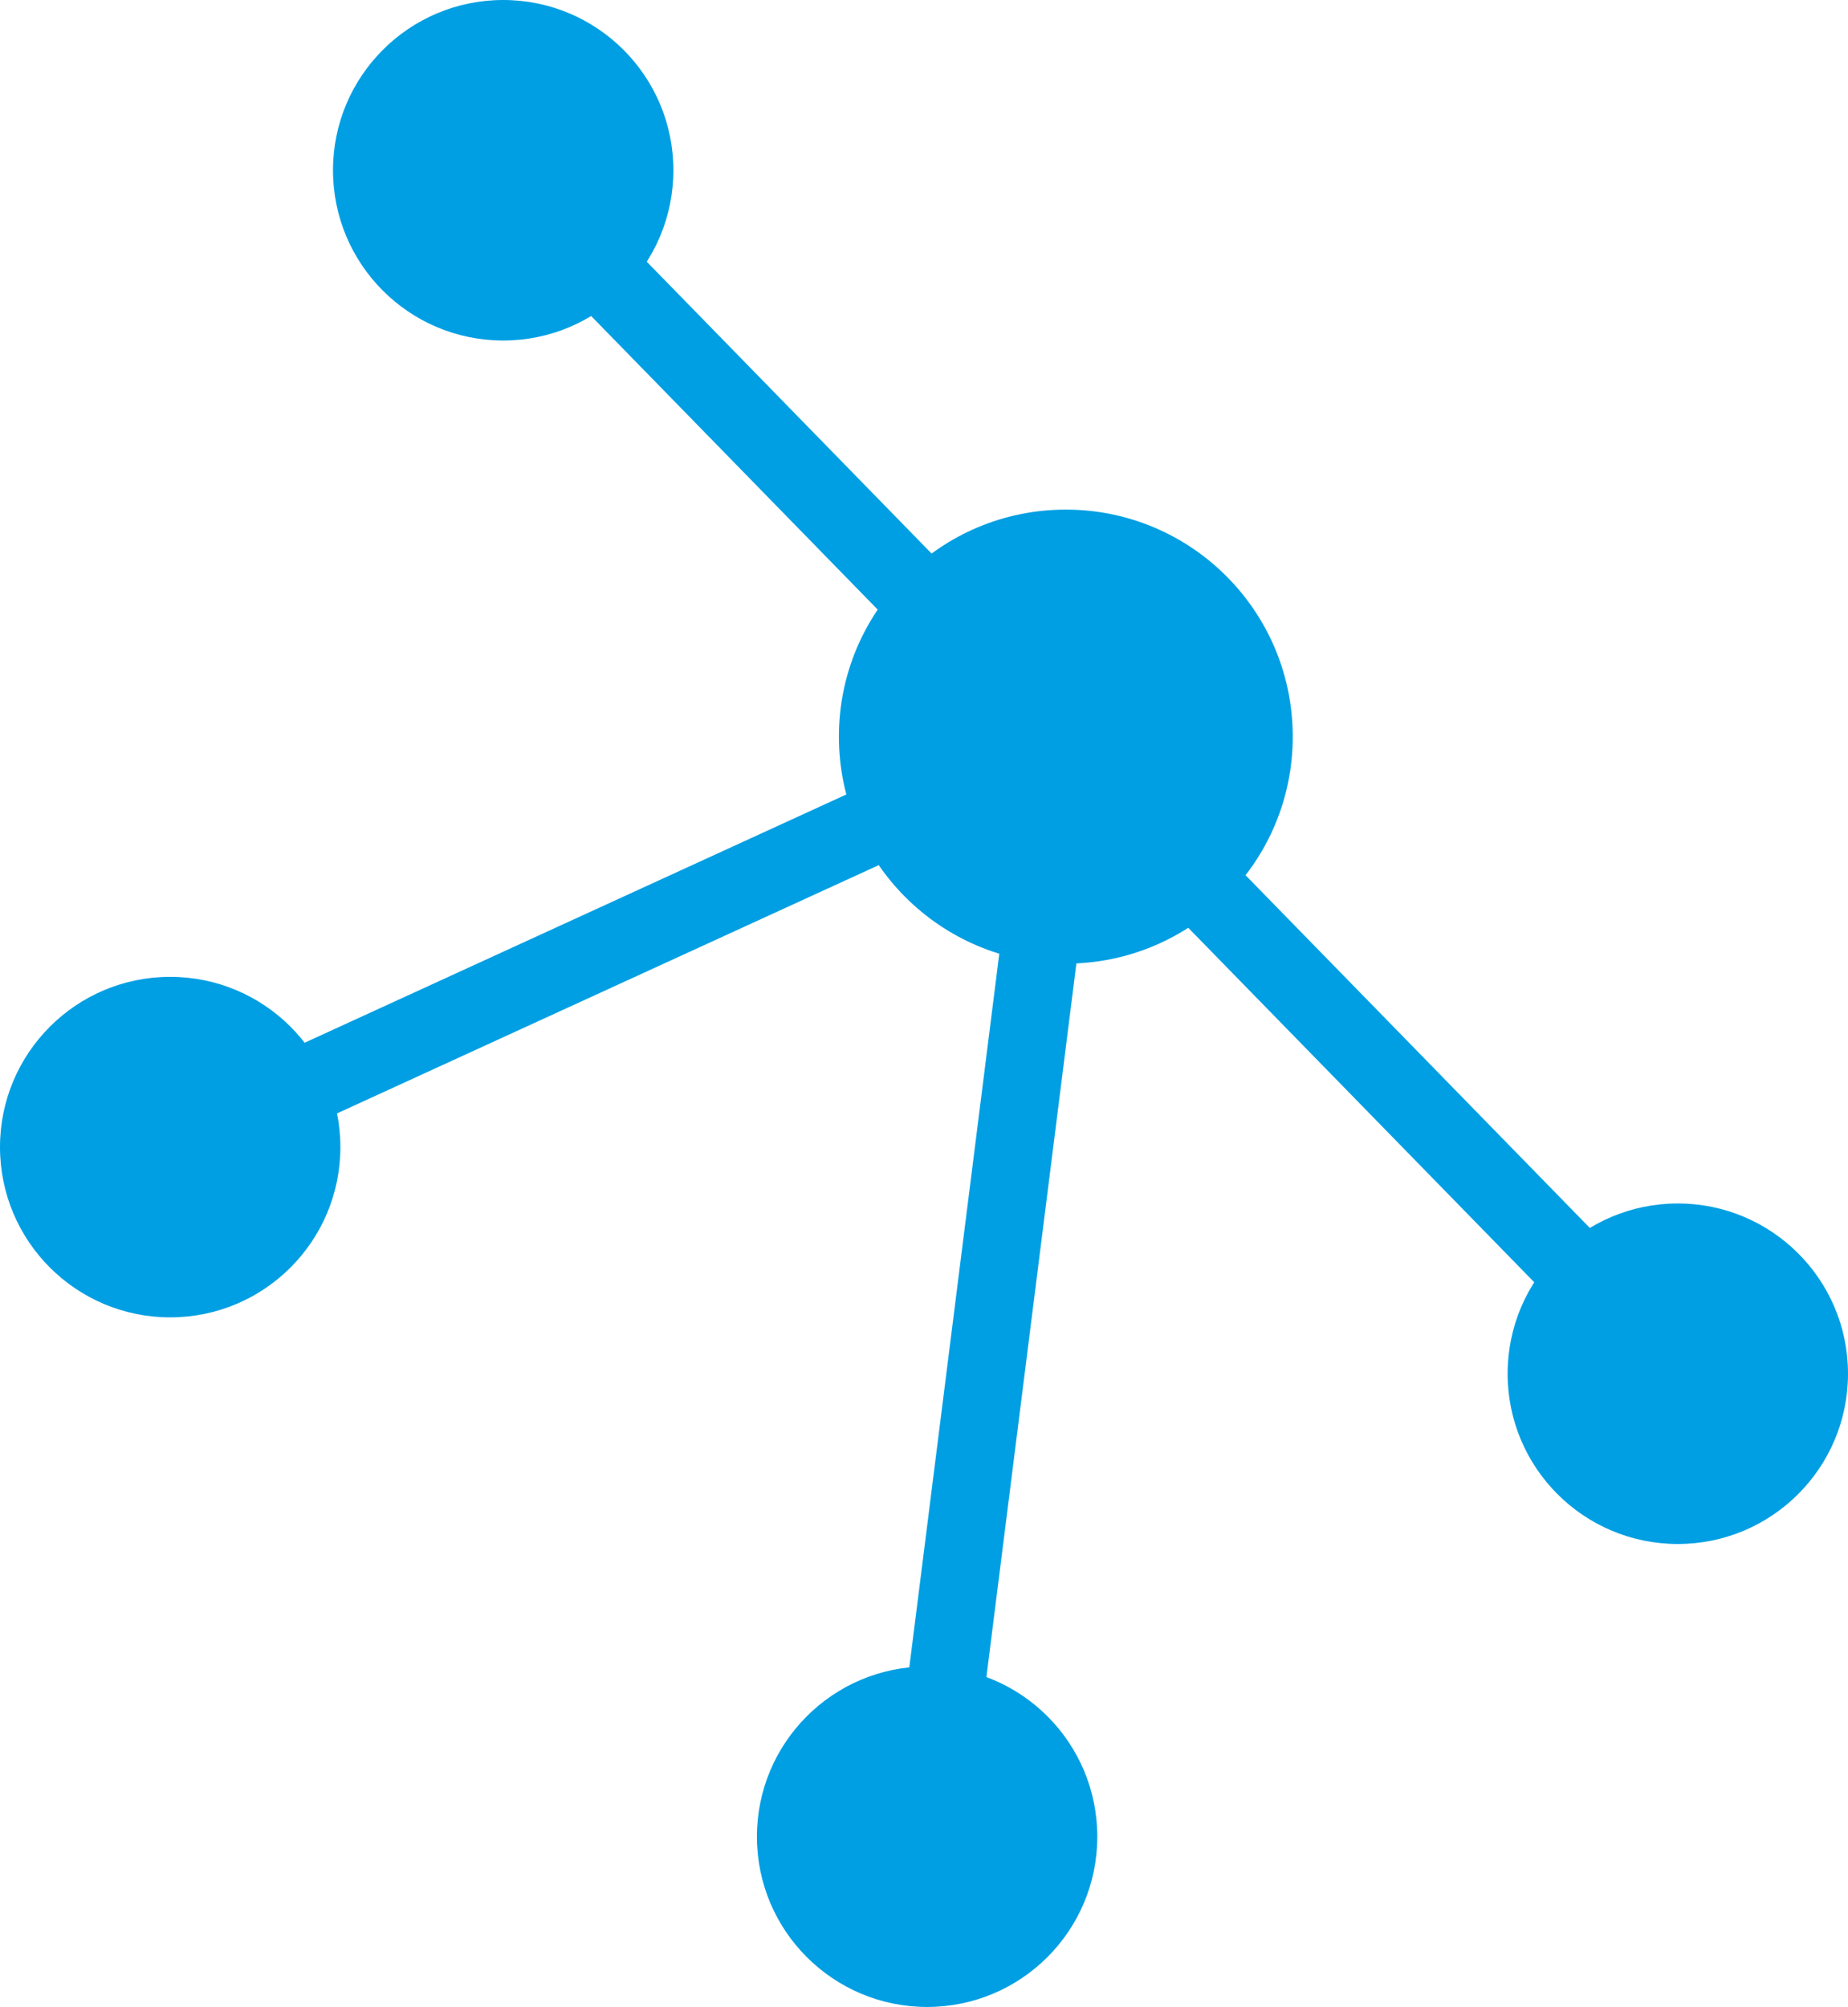
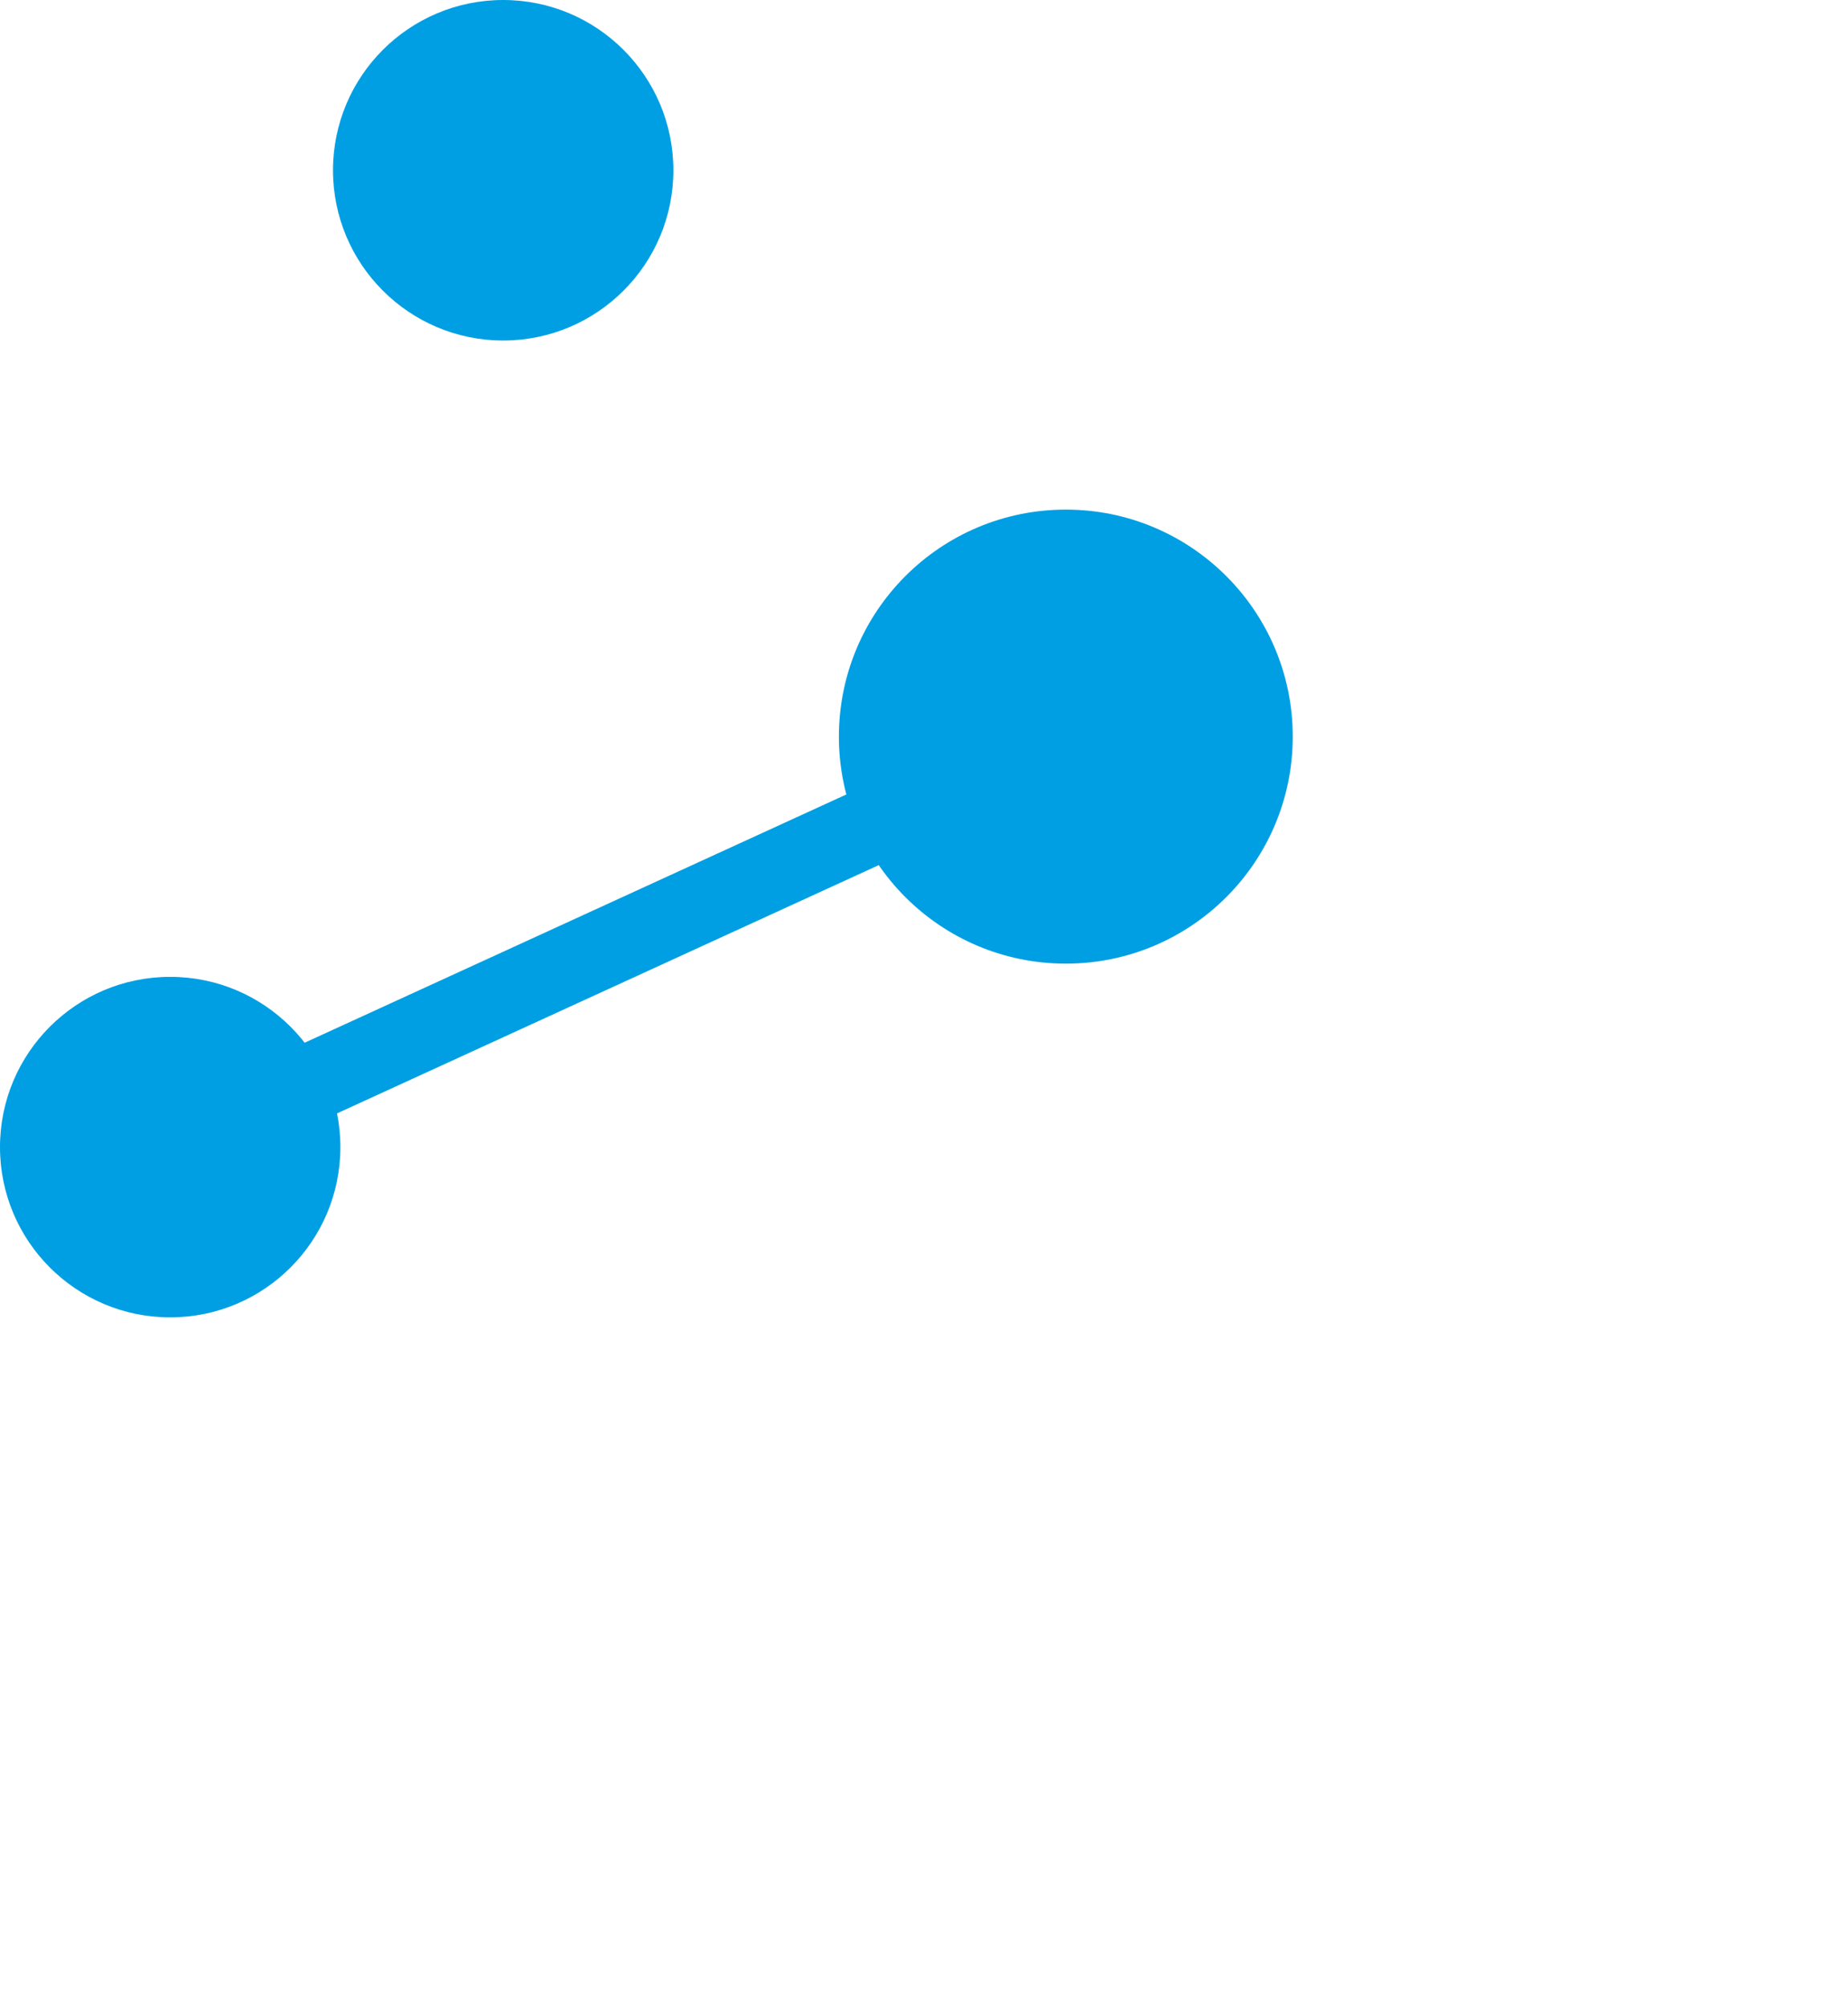
<svg xmlns="http://www.w3.org/2000/svg" id="Calque_1" data-name="Calque 1" viewBox="0 0 47.56 51.63">
  <defs>
    <style>.cls-1{fill:#009fe3;}.cls-2{fill:none;stroke:#009fe3;stroke-miterlimit:10;stroke-width:2px;}</style>
  </defs>
  <circle class="cls-1" cx="27.43" cy="18.95" r="5.84" />
  <circle class="cls-1" cx="4.38" cy="29.51" r="4.38" />
  <circle class="cls-1" cx="12.95" cy="4.38" r="4.38" />
-   <circle class="cls-1" cx="23.86" cy="47.25" r="4.38" />
-   <circle class="cls-1" cx="43.18" cy="35.34" r="4.38" />
-   <line class="cls-2" x1="12.95" y1="4.38" x2="43.18" y2="35.34" />
-   <line class="cls-2" x1="27.43" y1="18.95" x2="23.86" y2="47.25" />
  <line class="cls-2" x1="27.43" y1="18.95" x2="4.38" y2="29.51" />
</svg>